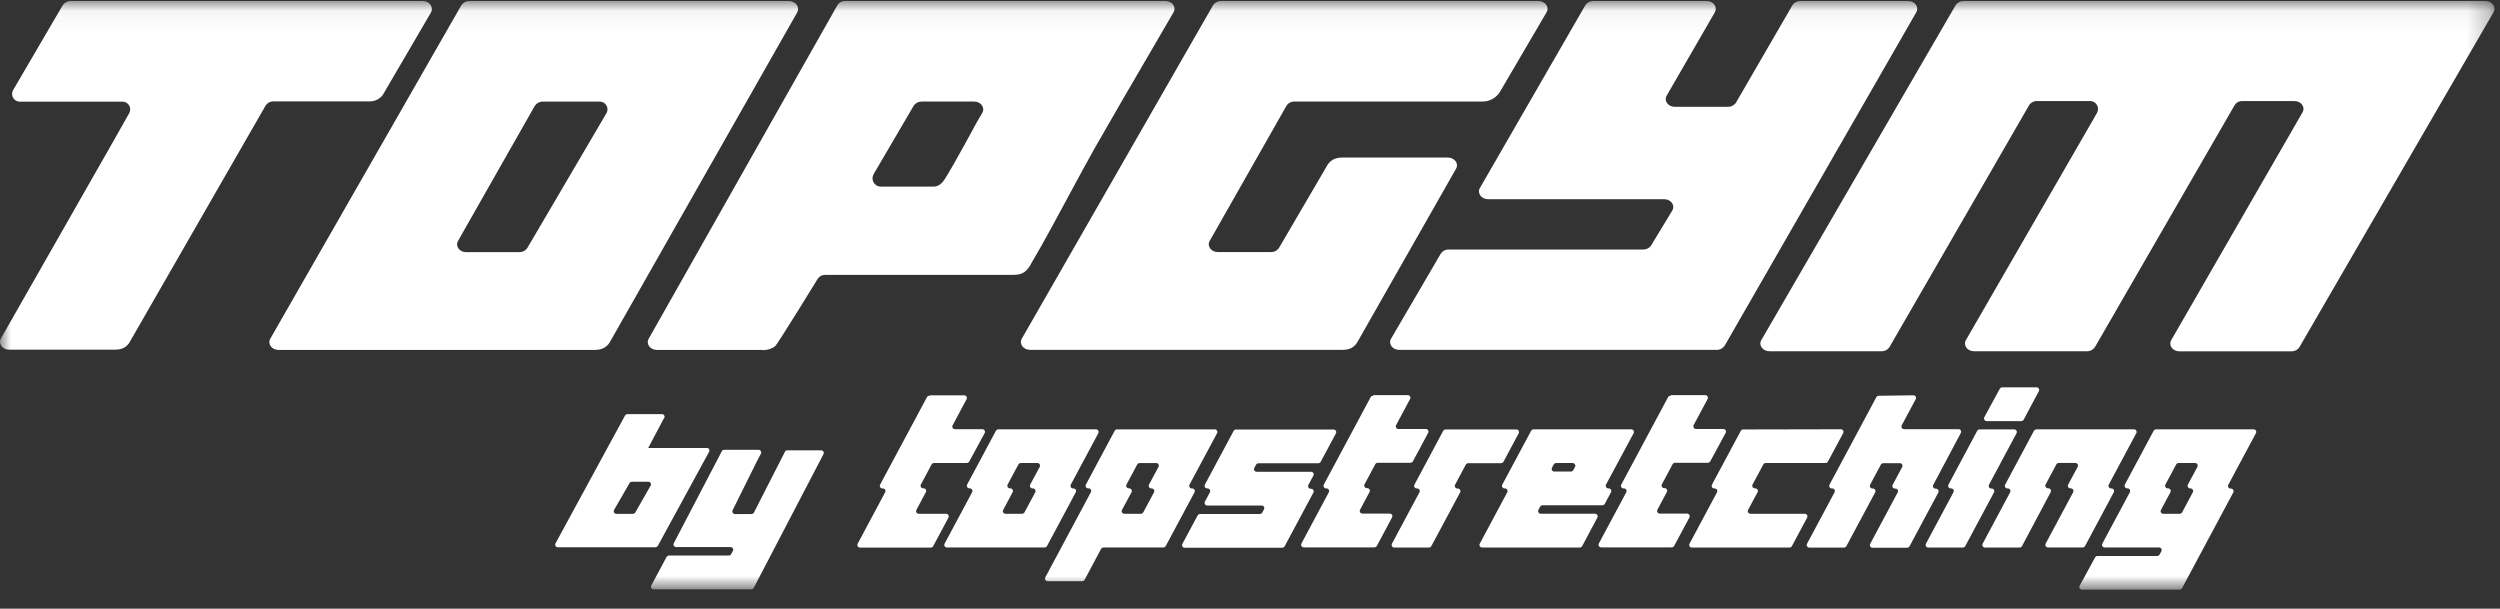
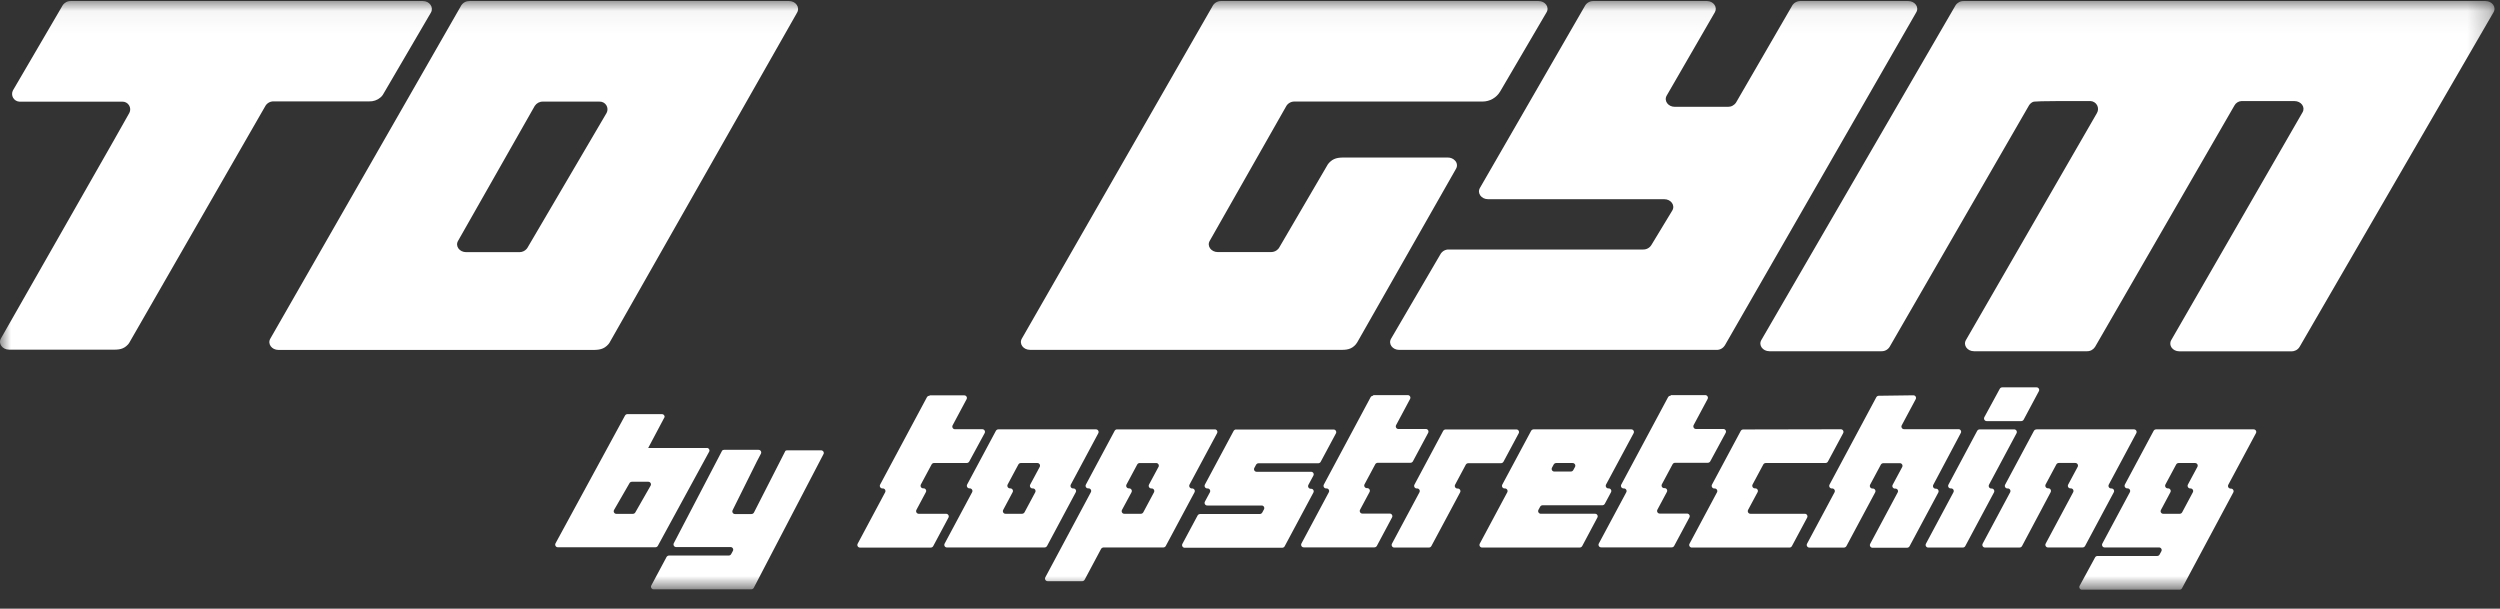
<svg xmlns="http://www.w3.org/2000/svg" width="115" height="28" viewBox="0 0 115 28" fill="none">
  <rect x="0" y="0" width="115" height="28" fill="#333333" stroke="none" />
  <mask id="mask0_1331_29079" style="mask-type:luminance" maskUnits="userSpaceOnUse" x="0" y="0" width="115" height="28">
    <path d="M114.75 0.047H0V27.111H114.75V0.047Z" fill="white" />
  </mask>
  <g mask="url(#mask0_1331_29079)">
-     <path d="M45.184 5.192L44.93 5.629C44.877 5.716 44.051 7.279 43.486 8.2C43.293 8.517 43.095 8.585 42.941 8.585H40.5C40.434 8.582 40.369 8.562 40.313 8.526C40.257 8.491 40.211 8.441 40.179 8.383C40.148 8.324 40.133 8.258 40.135 8.192C40.137 8.126 40.156 8.061 40.191 8.004L42.026 4.869C42.066 4.807 42.122 4.757 42.187 4.722C42.252 4.688 42.325 4.671 42.399 4.672H44.82C45.119 4.672 45.323 4.951 45.184 5.192ZM53.612 0.047H38.855C38.787 0.047 38.721 0.064 38.662 0.098C38.604 0.132 38.555 0.18 38.521 0.238L29.841 15.579C29.703 15.816 29.905 16.097 30.216 16.097H35.013C35.244 16.125 35.478 16.062 35.663 15.919C35.776 15.818 37.617 12.822 37.617 12.822C37.652 12.767 37.7 12.723 37.757 12.692C37.814 12.661 37.877 12.644 37.942 12.644H46.435C46.719 12.644 46.968 12.658 47.195 12.456C47.298 12.353 47.383 12.233 47.446 12.101L47.899 11.317C48.309 10.607 49.924 7.566 50.336 6.851C50.748 6.136 51.173 5.4 51.59 4.672L53.983 0.565C54.124 0.327 53.921 0.047 53.612 0.047Z" fill="white" />
-     <path d="M89.956 0.244C89.996 0.182 90.052 0.132 90.117 0.097C90.182 0.063 90.255 0.045 90.329 0.047H114.33C114.641 0.047 114.842 0.326 114.703 0.563L105.776 15.964C105.736 16.026 105.681 16.077 105.616 16.112C105.55 16.146 105.477 16.163 105.402 16.161H100.25C99.939 16.161 99.74 15.882 99.877 15.645L105.917 5.166C106.055 4.928 105.853 4.649 105.544 4.649H103.107C103.04 4.652 102.975 4.673 102.918 4.709C102.862 4.744 102.815 4.794 102.784 4.853L96.371 15.96C96.33 16.022 96.275 16.073 96.21 16.108C96.145 16.142 96.072 16.159 95.998 16.157H90.807C90.496 16.157 90.295 15.879 90.434 15.641L96.459 5.201C96.491 5.147 96.509 5.085 96.51 5.022C96.511 4.959 96.497 4.897 96.467 4.841C96.437 4.785 96.394 4.738 96.34 4.705C96.287 4.671 96.226 4.651 96.163 4.648H93.709C93.636 4.645 93.563 4.662 93.497 4.697C93.432 4.731 93.376 4.782 93.336 4.845L86.92 15.959C86.88 16.021 86.825 16.072 86.76 16.107C86.694 16.142 86.621 16.159 86.547 16.157H81.395C81.084 16.157 80.882 15.879 81.022 15.641L89.956 0.244Z" fill="white" />
+     <path d="M89.956 0.244C89.996 0.182 90.052 0.132 90.117 0.097C90.182 0.063 90.255 0.045 90.329 0.047H114.33C114.641 0.047 114.842 0.326 114.703 0.563L105.776 15.964C105.736 16.026 105.681 16.077 105.616 16.112C105.55 16.146 105.477 16.163 105.402 16.161H100.25C99.939 16.161 99.74 15.882 99.877 15.645L105.917 5.166C106.055 4.928 105.853 4.649 105.544 4.649H103.107C103.04 4.652 102.975 4.673 102.918 4.709C102.862 4.744 102.815 4.794 102.784 4.853L96.371 15.96C96.33 16.022 96.275 16.073 96.21 16.108C96.145 16.142 96.072 16.159 95.998 16.157H90.807C90.496 16.157 90.295 15.879 90.434 15.641L96.459 5.201C96.491 5.147 96.509 5.085 96.51 5.022C96.511 4.959 96.497 4.897 96.467 4.841C96.437 4.785 96.394 4.738 96.34 4.705C96.287 4.671 96.226 4.651 96.163 4.648C93.636 4.645 93.563 4.662 93.497 4.697C93.432 4.731 93.376 4.782 93.336 4.845L86.92 15.959C86.88 16.021 86.825 16.072 86.76 16.107C86.694 16.142 86.621 16.159 86.547 16.157H81.395C81.084 16.157 80.882 15.879 81.022 15.641L89.956 0.244Z" fill="white" />
    <path d="M66.107 7.566L66.102 7.581L66.109 7.566H66.107Z" fill="white" />
    <path d="M27.905 5.192L24.26 11.402C24.248 11.42 24.235 11.437 24.221 11.454C24.179 11.501 24.128 11.538 24.07 11.563C24.012 11.588 23.95 11.6 23.887 11.599H21.443C21.134 11.599 20.931 11.319 21.07 11.081L24.599 4.871C24.64 4.809 24.695 4.759 24.76 4.724C24.826 4.69 24.899 4.672 24.973 4.674H27.577C27.639 4.672 27.701 4.686 27.756 4.715C27.811 4.744 27.857 4.786 27.89 4.839C27.924 4.891 27.942 4.952 27.945 5.014C27.948 5.076 27.934 5.137 27.905 5.192ZM36.294 0.047H34.367H21.596C21.521 0.046 21.448 0.063 21.383 0.097C21.317 0.132 21.262 0.182 21.221 0.244L12.434 15.579C12.297 15.816 12.498 16.097 12.809 16.097H27.149C27.435 16.097 27.691 16.111 27.913 15.909C27.957 15.87 27.996 15.826 28.03 15.777L36.667 0.579C36.806 0.331 36.603 0.047 36.294 0.047Z" fill="white" />
    <path d="M79.335 15.896C79.295 15.959 79.24 16.01 79.174 16.045C79.109 16.08 79.036 16.097 78.962 16.095H64.363C64.054 16.095 63.849 15.817 63.991 15.577L66.272 11.674C66.313 11.611 66.369 11.56 66.435 11.525C66.501 11.491 66.575 11.474 66.649 11.477H75.586C75.66 11.478 75.734 11.461 75.799 11.426C75.864 11.391 75.919 11.34 75.959 11.278L76.927 9.681C77.066 9.443 76.865 9.163 76.554 9.163H68.45C68.139 9.163 67.939 8.883 68.077 8.645L72.923 0.244C72.964 0.182 73.02 0.131 73.085 0.097C73.151 0.062 73.224 0.045 73.298 0.047H78.532C78.825 0.059 79.011 0.327 78.887 0.558L76.668 4.397C76.53 4.635 76.732 4.914 77.041 4.914H79.486C79.56 4.915 79.633 4.898 79.698 4.863C79.763 4.828 79.819 4.777 79.859 4.715L82.461 0.224C82.5 0.171 82.552 0.126 82.611 0.096C82.67 0.065 82.736 0.048 82.802 0.047H87.776C88.085 0.047 88.288 0.326 88.149 0.565L79.338 15.896H79.335Z" fill="white" />
    <path d="M19.822 0.579L17.613 4.358C17.582 4.407 17.543 4.45 17.498 4.486C17.355 4.608 17.171 4.671 16.983 4.664H12.588C12.514 4.662 12.441 4.679 12.376 4.713C12.31 4.748 12.255 4.799 12.215 4.861L5.94 15.778C5.909 15.826 5.87 15.87 5.825 15.907C5.603 16.108 5.351 16.084 5.066 16.084H0.419C0.108 16.084 -0.094 15.804 0.044 15.566L5.207 6.509L5.951 5.192C5.979 5.137 5.993 5.076 5.99 5.015C5.987 4.953 5.968 4.893 5.935 4.841C5.902 4.789 5.856 4.746 5.802 4.717C5.747 4.688 5.686 4.674 5.624 4.676H0.888C0.83 4.672 0.773 4.654 0.723 4.623C0.674 4.592 0.632 4.549 0.603 4.499C0.574 4.448 0.558 4.391 0.556 4.332C0.554 4.274 0.567 4.216 0.593 4.163L2.883 0.244C2.923 0.182 2.979 0.132 3.044 0.097C3.109 0.063 3.182 0.045 3.256 0.047H19.449C19.758 0.047 19.96 0.333 19.822 0.579Z" fill="white" />
    <path d="M58.835 11.402C58.826 11.418 58.816 11.433 58.805 11.447L58.835 11.402Z" fill="white" />
    <path d="M71.142 0.565L69.01 4.204C68.927 4.346 68.809 4.464 68.666 4.546C68.523 4.628 68.361 4.671 68.197 4.671H59.549C59.475 4.669 59.402 4.686 59.337 4.721C59.271 4.755 59.216 4.806 59.176 4.868L55.648 11.078C55.507 11.315 55.712 11.596 56.021 11.596H58.464C58.529 11.597 58.593 11.584 58.653 11.557C58.712 11.531 58.764 11.491 58.806 11.441C58.818 11.428 58.828 11.414 58.837 11.399C58.837 11.399 61.009 7.676 61.08 7.561C61.113 7.514 61.152 7.471 61.196 7.433C61.418 7.231 61.67 7.247 61.954 7.247H66.601C66.662 7.246 66.723 7.257 66.779 7.281C66.836 7.304 66.886 7.339 66.928 7.384C66.978 7.433 67.009 7.497 67.018 7.566C67.027 7.635 67.012 7.705 66.976 7.765L62.432 15.749C62.395 15.812 62.348 15.868 62.294 15.916C62.071 16.116 61.819 16.093 61.535 16.093H47.38C47.069 16.093 46.867 15.813 47.005 15.575L55.799 0.244C55.839 0.182 55.895 0.132 55.961 0.097C56.026 0.063 56.1 0.045 56.174 0.047H70.771C71.08 0.047 71.282 0.327 71.142 0.565Z" fill="white" />
    <path d="M42.754 18.205C42.731 18.205 42.708 18.211 42.688 18.222C42.667 18.234 42.65 18.251 42.639 18.271L40.486 22.291C40.475 22.311 40.471 22.332 40.471 22.354C40.472 22.375 40.479 22.396 40.491 22.414C40.503 22.433 40.519 22.447 40.539 22.457C40.558 22.466 40.58 22.471 40.601 22.469C40.623 22.467 40.644 22.471 40.664 22.481C40.683 22.491 40.7 22.505 40.712 22.523C40.723 22.542 40.73 22.563 40.731 22.584C40.732 22.606 40.727 22.627 40.717 22.646L39.452 25.012C39.442 25.03 39.437 25.052 39.438 25.073C39.438 25.095 39.445 25.116 39.457 25.134C39.469 25.152 39.485 25.167 39.505 25.177C39.524 25.186 39.546 25.191 39.567 25.189H42.813C42.836 25.189 42.859 25.183 42.879 25.171C42.898 25.16 42.915 25.143 42.927 25.123L43.628 23.812C43.639 23.793 43.644 23.771 43.643 23.75C43.642 23.728 43.635 23.707 43.623 23.689C43.611 23.671 43.595 23.656 43.575 23.647C43.556 23.637 43.534 23.633 43.513 23.635H42.269C42.248 23.636 42.227 23.631 42.208 23.621C42.188 23.612 42.172 23.597 42.16 23.579C42.149 23.561 42.142 23.54 42.141 23.519C42.14 23.498 42.144 23.476 42.154 23.457L42.589 22.641C42.6 22.622 42.605 22.601 42.605 22.579C42.604 22.557 42.598 22.536 42.586 22.518C42.574 22.5 42.558 22.485 42.538 22.475C42.519 22.466 42.497 22.462 42.475 22.464C42.454 22.465 42.432 22.461 42.413 22.451C42.393 22.442 42.377 22.427 42.365 22.409C42.353 22.391 42.346 22.37 42.346 22.348C42.345 22.327 42.35 22.305 42.36 22.286L42.854 21.364C42.866 21.343 42.883 21.327 42.903 21.315C42.923 21.304 42.946 21.298 42.969 21.298H44.469C44.492 21.298 44.515 21.292 44.535 21.28C44.555 21.269 44.572 21.252 44.584 21.232L45.295 19.921C45.305 19.902 45.31 19.881 45.309 19.859C45.308 19.837 45.301 19.816 45.289 19.798C45.278 19.78 45.261 19.765 45.242 19.756C45.222 19.746 45.201 19.742 45.179 19.744H43.936C43.914 19.745 43.892 19.741 43.873 19.732C43.853 19.722 43.837 19.707 43.825 19.689C43.813 19.671 43.807 19.65 43.806 19.628C43.805 19.607 43.81 19.585 43.82 19.566L44.463 18.363C44.473 18.344 44.478 18.323 44.478 18.301C44.477 18.279 44.47 18.259 44.458 18.24C44.446 18.222 44.43 18.208 44.41 18.198C44.391 18.189 44.369 18.184 44.348 18.186H42.772L42.754 18.205Z" fill="white" />
    <path d="M47.827 21.477L47.39 22.291C47.38 22.31 47.375 22.331 47.376 22.353C47.376 22.375 47.383 22.396 47.395 22.414C47.407 22.432 47.423 22.447 47.443 22.456C47.462 22.466 47.484 22.47 47.505 22.468C47.527 22.467 47.548 22.471 47.568 22.48C47.587 22.49 47.604 22.505 47.616 22.523C47.627 22.541 47.634 22.562 47.635 22.584C47.636 22.605 47.631 22.627 47.621 22.646L47.127 23.568C47.115 23.588 47.098 23.604 47.078 23.616C47.057 23.627 47.035 23.634 47.011 23.634H46.262C46.24 23.636 46.218 23.631 46.199 23.622C46.18 23.612 46.163 23.598 46.151 23.579C46.14 23.561 46.133 23.54 46.132 23.519C46.131 23.497 46.136 23.476 46.146 23.457L46.581 22.642C46.592 22.623 46.597 22.602 46.596 22.58C46.595 22.558 46.588 22.538 46.576 22.519C46.565 22.501 46.548 22.487 46.529 22.477C46.509 22.467 46.488 22.463 46.466 22.465C46.444 22.466 46.423 22.462 46.404 22.452C46.385 22.442 46.369 22.427 46.357 22.409C46.346 22.391 46.339 22.37 46.338 22.349C46.337 22.328 46.342 22.306 46.352 22.287L46.846 21.365C46.858 21.345 46.874 21.328 46.894 21.316C46.914 21.305 46.937 21.299 46.96 21.299H47.711C47.733 21.297 47.755 21.302 47.774 21.311C47.793 21.321 47.81 21.335 47.822 21.354C47.834 21.372 47.84 21.393 47.841 21.414C47.842 21.436 47.837 21.457 47.827 21.477ZM50.522 19.928C50.532 19.909 50.537 19.887 50.536 19.866C50.535 19.845 50.529 19.824 50.517 19.806C50.505 19.788 50.489 19.773 50.47 19.763C50.451 19.753 50.429 19.749 50.408 19.75H45.926C45.903 19.75 45.88 19.756 45.86 19.768C45.84 19.779 45.824 19.796 45.812 19.816L44.489 22.287C44.479 22.306 44.474 22.328 44.475 22.349C44.475 22.371 44.482 22.392 44.494 22.41C44.506 22.428 44.522 22.443 44.542 22.453C44.561 22.462 44.583 22.466 44.604 22.465C44.626 22.463 44.647 22.468 44.666 22.478C44.685 22.488 44.702 22.502 44.713 22.52C44.725 22.538 44.731 22.559 44.732 22.581C44.733 22.602 44.728 22.623 44.718 22.642L43.453 25.006C43.442 25.024 43.437 25.046 43.438 25.067C43.438 25.089 43.444 25.11 43.456 25.129C43.468 25.147 43.484 25.162 43.504 25.171C43.523 25.181 43.545 25.185 43.567 25.183H48.049C48.072 25.183 48.095 25.177 48.114 25.165C48.134 25.154 48.151 25.137 48.163 25.117L49.484 22.646C49.495 22.627 49.501 22.605 49.5 22.584C49.499 22.562 49.493 22.541 49.481 22.523C49.469 22.504 49.453 22.49 49.433 22.48C49.414 22.471 49.392 22.466 49.37 22.468C49.349 22.47 49.328 22.465 49.309 22.456C49.289 22.446 49.273 22.431 49.261 22.413C49.25 22.395 49.243 22.374 49.243 22.353C49.242 22.331 49.247 22.31 49.257 22.291L50.522 19.928Z" fill="white" />
    <path d="M53.291 21.477L52.854 22.291C52.844 22.31 52.839 22.332 52.84 22.353C52.841 22.375 52.848 22.395 52.859 22.413C52.871 22.431 52.887 22.446 52.906 22.456C52.925 22.466 52.947 22.47 52.968 22.469C52.99 22.467 53.011 22.471 53.031 22.481C53.05 22.491 53.067 22.505 53.078 22.523C53.09 22.541 53.097 22.562 53.098 22.584C53.099 22.606 53.094 22.627 53.084 22.646L52.59 23.569C52.578 23.589 52.561 23.606 52.541 23.617C52.52 23.629 52.498 23.635 52.474 23.634H51.725C51.703 23.636 51.682 23.631 51.663 23.622C51.644 23.612 51.627 23.597 51.616 23.579C51.604 23.561 51.598 23.54 51.597 23.519C51.596 23.497 51.601 23.476 51.611 23.457L52.05 22.643C52.06 22.624 52.065 22.602 52.064 22.581C52.063 22.559 52.056 22.538 52.045 22.52C52.033 22.502 52.016 22.487 51.997 22.477C51.977 22.468 51.956 22.464 51.934 22.465C51.913 22.467 51.891 22.463 51.872 22.453C51.852 22.443 51.836 22.429 51.824 22.411C51.812 22.393 51.805 22.372 51.804 22.35C51.804 22.328 51.809 22.307 51.819 22.288L52.313 21.365C52.324 21.345 52.341 21.328 52.361 21.317C52.382 21.305 52.405 21.299 52.428 21.3H53.178C53.199 21.299 53.221 21.303 53.24 21.313C53.259 21.323 53.275 21.337 53.287 21.355C53.298 21.373 53.305 21.394 53.306 21.415C53.307 21.437 53.303 21.458 53.293 21.477H53.291ZM55.985 19.928C55.995 19.909 56.001 19.887 56 19.866C56 19.844 55.993 19.823 55.981 19.804C55.969 19.786 55.952 19.771 55.933 19.762C55.913 19.752 55.891 19.748 55.869 19.751H51.387C51.364 19.75 51.342 19.756 51.322 19.768C51.302 19.779 51.286 19.796 51.275 19.816L49.952 22.288C49.941 22.307 49.936 22.328 49.936 22.35C49.937 22.372 49.943 22.393 49.955 22.411C49.967 22.429 49.983 22.444 50.002 22.453C50.022 22.463 50.044 22.467 50.065 22.465C50.087 22.463 50.109 22.467 50.128 22.477C50.148 22.487 50.164 22.501 50.176 22.52C50.188 22.538 50.194 22.559 50.195 22.581C50.195 22.602 50.19 22.624 50.179 22.643L48.085 26.557C48.074 26.576 48.069 26.597 48.07 26.619C48.071 26.64 48.078 26.661 48.09 26.68C48.102 26.698 48.118 26.712 48.138 26.722C48.157 26.732 48.179 26.736 48.2 26.734H49.778C49.801 26.734 49.824 26.729 49.844 26.717C49.865 26.705 49.882 26.689 49.893 26.668L50.65 25.249C50.662 25.229 50.679 25.213 50.699 25.202C50.719 25.19 50.742 25.184 50.765 25.183H53.51C53.533 25.183 53.556 25.177 53.576 25.166C53.596 25.154 53.612 25.138 53.624 25.118L54.947 22.646C54.957 22.627 54.962 22.606 54.962 22.584C54.961 22.562 54.954 22.541 54.942 22.523C54.93 22.505 54.914 22.491 54.894 22.481C54.875 22.471 54.853 22.467 54.832 22.469C54.81 22.47 54.789 22.466 54.77 22.456C54.751 22.446 54.734 22.431 54.723 22.413C54.711 22.395 54.705 22.375 54.704 22.353C54.703 22.332 54.708 22.31 54.718 22.291L55.985 19.928Z" fill="white" />
    <path d="M56.864 19.754C56.841 19.754 56.818 19.76 56.798 19.772C56.777 19.783 56.76 19.8 56.748 19.82L55.425 22.291C55.415 22.31 55.41 22.332 55.411 22.353C55.412 22.375 55.418 22.396 55.43 22.414C55.442 22.432 55.458 22.447 55.478 22.456C55.497 22.466 55.519 22.47 55.541 22.469C55.562 22.467 55.584 22.471 55.603 22.481C55.623 22.49 55.639 22.505 55.651 22.523C55.663 22.541 55.669 22.562 55.67 22.584C55.671 22.605 55.666 22.627 55.656 22.646L55.425 23.075C55.415 23.094 55.41 23.116 55.411 23.137C55.412 23.159 55.418 23.18 55.43 23.198C55.442 23.216 55.458 23.231 55.478 23.241C55.497 23.25 55.519 23.254 55.541 23.253H58.028C58.049 23.251 58.071 23.255 58.09 23.265C58.11 23.275 58.126 23.289 58.138 23.307C58.15 23.326 58.156 23.346 58.157 23.368C58.158 23.39 58.153 23.411 58.143 23.43L58.063 23.579C58.051 23.599 58.034 23.616 58.014 23.627C57.994 23.639 57.971 23.645 57.948 23.645H55.205C55.182 23.645 55.159 23.651 55.139 23.663C55.119 23.674 55.103 23.691 55.091 23.71L54.389 25.02C54.379 25.039 54.374 25.061 54.375 25.082C54.376 25.104 54.383 25.125 54.395 25.143C54.406 25.161 54.423 25.176 54.442 25.185C54.462 25.195 54.483 25.199 54.505 25.197H58.978C59.001 25.197 59.024 25.191 59.044 25.18C59.065 25.168 59.081 25.152 59.093 25.132L60.415 22.66C60.426 22.641 60.431 22.62 60.431 22.598C60.43 22.576 60.424 22.555 60.412 22.537C60.4 22.519 60.384 22.504 60.364 22.494C60.345 22.485 60.323 22.481 60.301 22.483C60.28 22.484 60.258 22.48 60.239 22.471C60.219 22.461 60.203 22.446 60.191 22.428C60.179 22.41 60.172 22.389 60.172 22.367C60.171 22.346 60.176 22.324 60.186 22.305L60.415 21.88C60.426 21.861 60.431 21.839 60.431 21.817C60.43 21.796 60.424 21.775 60.412 21.756C60.4 21.738 60.384 21.723 60.364 21.714C60.345 21.704 60.323 21.7 60.301 21.702H57.814C57.793 21.704 57.771 21.699 57.752 21.69C57.732 21.68 57.716 21.666 57.704 21.648C57.692 21.629 57.685 21.608 57.685 21.587C57.684 21.565 57.689 21.544 57.699 21.525L57.779 21.377C57.79 21.357 57.807 21.34 57.827 21.328C57.848 21.316 57.871 21.31 57.894 21.31H60.637C60.66 21.31 60.683 21.304 60.703 21.293C60.723 21.281 60.74 21.265 60.751 21.244L61.453 19.935C61.463 19.916 61.468 19.894 61.467 19.873C61.466 19.851 61.459 19.83 61.447 19.812C61.436 19.794 61.419 19.779 61.4 19.77C61.38 19.76 61.359 19.756 61.337 19.758H56.864V19.754Z" fill="white" />
    <path d="M63.163 18.205C63.14 18.204 63.117 18.21 63.097 18.222C63.077 18.233 63.061 18.25 63.049 18.27L60.896 22.291C60.886 22.31 60.881 22.331 60.882 22.353C60.883 22.375 60.89 22.395 60.901 22.414C60.913 22.432 60.93 22.446 60.949 22.456C60.968 22.466 60.99 22.47 61.012 22.468C61.033 22.466 61.055 22.47 61.075 22.48C61.094 22.489 61.111 22.504 61.122 22.523C61.134 22.541 61.141 22.562 61.141 22.584C61.142 22.605 61.136 22.627 61.125 22.646L59.866 25.002C59.856 25.021 59.851 25.042 59.852 25.064C59.853 25.085 59.859 25.107 59.871 25.125C59.883 25.143 59.899 25.157 59.919 25.167C59.938 25.177 59.96 25.181 59.981 25.179H63.218C63.241 25.179 63.264 25.173 63.285 25.162C63.305 25.15 63.322 25.134 63.334 25.114L64.034 23.802C64.044 23.784 64.05 23.762 64.049 23.74C64.049 23.719 64.042 23.698 64.03 23.679C64.019 23.661 64.002 23.646 63.983 23.637C63.963 23.627 63.941 23.623 63.92 23.625H62.676C62.655 23.626 62.633 23.622 62.614 23.612C62.595 23.602 62.579 23.588 62.567 23.57C62.556 23.552 62.549 23.531 62.548 23.509C62.547 23.488 62.553 23.466 62.563 23.448L63 22.631C63.01 22.612 63.015 22.591 63.014 22.569C63.013 22.548 63.006 22.527 62.995 22.509C62.983 22.49 62.966 22.476 62.947 22.466C62.927 22.457 62.906 22.452 62.884 22.454C62.862 22.456 62.841 22.451 62.822 22.442C62.802 22.432 62.786 22.418 62.774 22.399C62.762 22.381 62.755 22.36 62.754 22.339C62.754 22.317 62.758 22.296 62.769 22.277L63.263 21.354C63.274 21.334 63.291 21.317 63.312 21.306C63.332 21.294 63.355 21.288 63.378 21.288H64.879C64.902 21.288 64.925 21.282 64.945 21.271C64.965 21.259 64.981 21.242 64.993 21.223L65.695 19.912C65.705 19.892 65.711 19.871 65.71 19.849C65.71 19.827 65.703 19.806 65.691 19.788C65.679 19.769 65.662 19.755 65.643 19.745C65.623 19.736 65.601 19.732 65.579 19.734H64.335C64.314 19.736 64.292 19.732 64.273 19.722C64.253 19.712 64.237 19.698 64.225 19.68C64.213 19.661 64.207 19.64 64.206 19.619C64.205 19.597 64.21 19.576 64.22 19.557L64.863 18.354C64.874 18.335 64.879 18.313 64.879 18.292C64.878 18.27 64.872 18.249 64.86 18.231C64.848 18.212 64.832 18.198 64.812 18.188C64.793 18.178 64.771 18.174 64.749 18.176H63.17L63.163 18.205Z" fill="white" />
    <path d="M66.503 19.754C66.48 19.754 66.457 19.76 66.436 19.772C66.416 19.783 66.399 19.8 66.387 19.82L65.066 22.291C65.055 22.31 65.05 22.332 65.05 22.354C65.051 22.375 65.057 22.396 65.069 22.415C65.081 22.433 65.097 22.448 65.117 22.457C65.136 22.467 65.158 22.471 65.179 22.469C65.201 22.467 65.223 22.471 65.242 22.481C65.261 22.491 65.278 22.505 65.29 22.523C65.302 22.541 65.308 22.563 65.309 22.584C65.31 22.606 65.305 22.627 65.295 22.646L64.03 25.01C64.02 25.029 64.015 25.05 64.016 25.072C64.017 25.093 64.023 25.114 64.035 25.133C64.047 25.151 64.063 25.165 64.083 25.175C64.102 25.184 64.124 25.189 64.145 25.187H65.727C65.75 25.187 65.773 25.181 65.793 25.17C65.813 25.158 65.83 25.142 65.842 25.121L67.165 22.65C67.176 22.631 67.181 22.609 67.18 22.588C67.179 22.566 67.172 22.545 67.16 22.527C67.148 22.509 67.132 22.494 67.113 22.485C67.093 22.475 67.072 22.471 67.05 22.472C67.028 22.474 67.007 22.47 66.987 22.46C66.968 22.451 66.951 22.436 66.94 22.418C66.928 22.4 66.921 22.379 66.92 22.357C66.919 22.335 66.924 22.314 66.935 22.295L67.428 21.372C67.44 21.352 67.457 21.336 67.477 21.324C67.498 21.313 67.521 21.307 67.544 21.307H69.043C69.067 21.307 69.089 21.301 69.11 21.289C69.13 21.278 69.147 21.261 69.159 21.241L69.86 19.932C69.871 19.913 69.876 19.891 69.875 19.87C69.874 19.848 69.867 19.827 69.855 19.809C69.844 19.791 69.827 19.776 69.808 19.766C69.788 19.757 69.766 19.753 69.745 19.754H66.503Z" fill="white" />
    <path d="M72.452 21.477L72.37 21.626C72.359 21.645 72.342 21.662 72.323 21.674C72.303 21.685 72.281 21.691 72.258 21.691H71.506C71.485 21.693 71.463 21.689 71.444 21.679C71.424 21.67 71.408 21.655 71.396 21.637C71.384 21.619 71.378 21.598 71.377 21.576C71.376 21.555 71.381 21.533 71.391 21.514L71.471 21.365C71.483 21.345 71.5 21.328 71.52 21.317C71.54 21.305 71.563 21.299 71.586 21.299H72.336C72.358 21.298 72.379 21.303 72.398 21.313C72.417 21.322 72.433 21.337 72.445 21.355C72.457 21.373 72.463 21.393 72.465 21.415C72.466 21.436 72.461 21.458 72.452 21.477ZM75.146 19.928C75.157 19.909 75.162 19.887 75.161 19.866C75.16 19.844 75.153 19.823 75.141 19.805C75.129 19.787 75.113 19.772 75.094 19.762C75.074 19.753 75.052 19.749 75.031 19.75H70.549C70.526 19.75 70.503 19.756 70.483 19.768C70.462 19.779 70.445 19.796 70.433 19.816L69.106 22.291C69.096 22.31 69.091 22.331 69.091 22.353C69.091 22.374 69.098 22.395 69.109 22.413C69.121 22.432 69.137 22.446 69.156 22.456C69.175 22.466 69.197 22.47 69.218 22.468C69.24 22.467 69.262 22.471 69.281 22.481C69.3 22.49 69.317 22.505 69.329 22.523C69.341 22.541 69.347 22.562 69.348 22.584C69.349 22.605 69.344 22.627 69.334 22.646L68.069 25.009C68.059 25.028 68.054 25.05 68.055 25.071C68.056 25.093 68.062 25.114 68.074 25.132C68.086 25.15 68.102 25.165 68.122 25.174C68.141 25.184 68.163 25.188 68.184 25.187H72.665C72.688 25.187 72.711 25.18 72.731 25.169C72.751 25.157 72.768 25.141 72.78 25.121L73.478 23.81C73.489 23.791 73.495 23.77 73.494 23.748C73.493 23.726 73.487 23.705 73.475 23.687C73.464 23.669 73.447 23.654 73.428 23.644C73.408 23.635 73.386 23.631 73.365 23.633H70.883C70.862 23.634 70.84 23.629 70.821 23.619C70.802 23.609 70.786 23.595 70.774 23.577C70.762 23.559 70.756 23.538 70.754 23.517C70.753 23.495 70.758 23.474 70.767 23.455L70.847 23.308C70.859 23.287 70.876 23.271 70.896 23.259C70.916 23.247 70.939 23.242 70.963 23.242H73.704C73.727 23.243 73.75 23.237 73.771 23.225C73.791 23.214 73.808 23.197 73.82 23.177L74.106 22.644C74.116 22.625 74.121 22.604 74.121 22.583C74.121 22.561 74.114 22.54 74.103 22.522C74.091 22.504 74.075 22.489 74.056 22.479C74.037 22.47 74.015 22.465 73.993 22.467C73.972 22.468 73.95 22.464 73.931 22.454C73.911 22.445 73.895 22.43 73.883 22.412C73.871 22.394 73.865 22.373 73.864 22.352C73.863 22.33 73.868 22.308 73.878 22.289L75.146 19.928Z" fill="white" />
    <path d="M76.846 18.205C76.823 18.204 76.8 18.21 76.779 18.221C76.759 18.233 76.742 18.25 76.731 18.27L74.578 22.291C74.567 22.31 74.562 22.331 74.564 22.353C74.564 22.374 74.571 22.395 74.583 22.414C74.595 22.432 74.611 22.446 74.631 22.456C74.65 22.465 74.672 22.47 74.693 22.468C74.715 22.466 74.737 22.471 74.756 22.48C74.775 22.49 74.792 22.505 74.804 22.523C74.815 22.541 74.822 22.562 74.823 22.583C74.824 22.605 74.819 22.626 74.809 22.645L73.546 25.002C73.535 25.021 73.53 25.042 73.531 25.064C73.532 25.085 73.539 25.107 73.551 25.125C73.562 25.143 73.579 25.157 73.598 25.167C73.618 25.177 73.639 25.181 73.661 25.179H76.898C76.921 25.179 76.943 25.173 76.963 25.162C76.983 25.15 77 25.134 77.011 25.113L77.713 23.802C77.723 23.783 77.728 23.762 77.728 23.74C77.727 23.719 77.72 23.698 77.708 23.68C77.696 23.661 77.68 23.647 77.66 23.637C77.641 23.627 77.619 23.623 77.598 23.625H76.354C76.333 23.626 76.311 23.621 76.292 23.612C76.273 23.602 76.257 23.587 76.245 23.569C76.234 23.551 76.227 23.531 76.226 23.509C76.225 23.488 76.229 23.467 76.239 23.448L76.676 22.631C76.686 22.612 76.692 22.591 76.691 22.569C76.691 22.548 76.684 22.526 76.673 22.508C76.661 22.49 76.644 22.475 76.625 22.466C76.605 22.456 76.584 22.452 76.562 22.454C76.54 22.456 76.519 22.451 76.499 22.442C76.48 22.432 76.463 22.418 76.452 22.399C76.44 22.381 76.433 22.36 76.432 22.339C76.431 22.317 76.436 22.296 76.447 22.276L76.94 21.354C76.952 21.334 76.969 21.317 76.989 21.305C77.01 21.294 77.033 21.288 77.056 21.288H78.555C78.579 21.288 78.602 21.282 78.622 21.271C78.642 21.259 78.659 21.243 78.671 21.223L79.381 19.911C79.391 19.892 79.396 19.871 79.396 19.849C79.395 19.828 79.388 19.807 79.376 19.788C79.364 19.77 79.348 19.756 79.329 19.746C79.309 19.736 79.287 19.732 79.266 19.734H78.022C78.001 19.735 77.98 19.73 77.96 19.721C77.941 19.711 77.925 19.696 77.913 19.678C77.902 19.66 77.895 19.64 77.894 19.618C77.893 19.597 77.897 19.576 77.907 19.556L78.55 18.354C78.56 18.334 78.565 18.313 78.564 18.291C78.563 18.27 78.557 18.249 78.545 18.231C78.533 18.212 78.516 18.198 78.497 18.188C78.478 18.179 78.456 18.174 78.434 18.176H76.857L76.846 18.205Z" fill="white" />
    <path d="M80.19 19.755C80.167 19.755 80.144 19.761 80.124 19.773C80.103 19.784 80.087 19.801 80.075 19.821L78.751 22.293C78.741 22.312 78.736 22.333 78.737 22.355C78.738 22.376 78.745 22.397 78.757 22.415C78.768 22.433 78.785 22.448 78.804 22.458C78.824 22.467 78.845 22.472 78.867 22.47C78.888 22.468 78.91 22.473 78.93 22.482C78.949 22.492 78.965 22.506 78.977 22.524C78.989 22.543 78.996 22.564 78.997 22.585C78.998 22.607 78.993 22.628 78.982 22.647L77.718 25.011C77.707 25.03 77.702 25.051 77.703 25.072C77.704 25.094 77.711 25.115 77.722 25.133C77.734 25.151 77.75 25.165 77.769 25.175C77.788 25.185 77.81 25.189 77.831 25.188H82.313C82.336 25.188 82.359 25.182 82.379 25.171C82.399 25.159 82.415 25.142 82.427 25.122L83.129 23.811C83.139 23.792 83.144 23.771 83.143 23.749C83.142 23.727 83.135 23.706 83.123 23.688C83.112 23.67 83.095 23.656 83.076 23.646C83.056 23.637 83.035 23.632 83.013 23.634H80.526C80.505 23.635 80.483 23.63 80.464 23.621C80.445 23.611 80.429 23.596 80.417 23.578C80.406 23.56 80.399 23.54 80.398 23.518C80.397 23.497 80.401 23.476 80.411 23.456L80.848 22.642C80.859 22.623 80.864 22.601 80.863 22.58C80.863 22.558 80.856 22.536 80.844 22.518C80.832 22.5 80.816 22.485 80.796 22.476C80.776 22.466 80.754 22.462 80.732 22.465C80.711 22.466 80.689 22.462 80.67 22.452C80.651 22.442 80.635 22.427 80.623 22.409C80.612 22.391 80.605 22.37 80.604 22.349C80.603 22.327 80.608 22.306 80.618 22.287L81.112 21.365C81.124 21.345 81.14 21.328 81.16 21.317C81.18 21.305 81.203 21.299 81.226 21.299H83.969C83.992 21.299 84.015 21.293 84.035 21.282C84.056 21.27 84.073 21.253 84.084 21.233L84.786 19.924C84.796 19.905 84.801 19.883 84.8 19.862C84.799 19.84 84.793 19.819 84.781 19.801C84.769 19.783 84.753 19.768 84.733 19.759C84.714 19.749 84.692 19.745 84.671 19.746L80.19 19.755Z" fill="white" />
    <path d="M86.426 18.205C86.403 18.205 86.38 18.211 86.359 18.222C86.339 18.234 86.322 18.251 86.311 18.271L84.159 22.291C84.149 22.31 84.143 22.332 84.144 22.353C84.144 22.375 84.151 22.396 84.162 22.414C84.174 22.433 84.191 22.447 84.21 22.457C84.23 22.467 84.251 22.471 84.273 22.469C84.295 22.467 84.316 22.471 84.336 22.481C84.355 22.491 84.372 22.505 84.383 22.523C84.395 22.541 84.402 22.562 84.403 22.584C84.404 22.606 84.399 22.627 84.389 22.646L83.124 25.011C83.114 25.03 83.109 25.052 83.109 25.073C83.11 25.095 83.117 25.116 83.129 25.134C83.141 25.152 83.157 25.167 83.177 25.177C83.196 25.186 83.218 25.19 83.239 25.189H84.819C84.842 25.189 84.865 25.183 84.885 25.171C84.905 25.16 84.922 25.143 84.934 25.123L86.257 22.65C86.268 22.631 86.273 22.609 86.272 22.588C86.271 22.566 86.264 22.545 86.252 22.527C86.24 22.509 86.224 22.494 86.205 22.485C86.185 22.475 86.164 22.471 86.142 22.472C86.12 22.474 86.099 22.47 86.079 22.46C86.06 22.451 86.043 22.436 86.032 22.418C86.02 22.4 86.013 22.379 86.012 22.357C86.011 22.335 86.016 22.314 86.026 22.295L86.52 21.372C86.532 21.352 86.549 21.336 86.569 21.324C86.59 21.312 86.612 21.306 86.636 21.307H87.385C87.407 21.305 87.429 21.309 87.448 21.319C87.468 21.328 87.484 21.343 87.496 21.361C87.508 21.379 87.514 21.4 87.515 21.422C87.516 21.444 87.511 21.465 87.501 21.484L87.064 22.299C87.053 22.317 87.048 22.339 87.048 22.36C87.049 22.382 87.055 22.403 87.067 22.422C87.079 22.44 87.095 22.454 87.115 22.464C87.134 22.474 87.156 22.478 87.178 22.476C87.199 22.474 87.221 22.477 87.241 22.487C87.261 22.496 87.278 22.511 87.29 22.529C87.302 22.548 87.308 22.569 87.309 22.591C87.309 22.613 87.304 22.634 87.293 22.653L86.028 25.018C86.018 25.038 86.013 25.059 86.014 25.081C86.015 25.102 86.022 25.123 86.033 25.141C86.045 25.159 86.062 25.174 86.081 25.184C86.1 25.193 86.122 25.198 86.144 25.196H87.723C87.746 25.196 87.769 25.19 87.79 25.178C87.81 25.167 87.827 25.15 87.838 25.13L89.162 22.657C89.172 22.638 89.177 22.616 89.176 22.595C89.175 22.573 89.169 22.552 89.157 22.534C89.145 22.516 89.129 22.501 89.109 22.492C89.09 22.482 89.068 22.478 89.046 22.479C89.025 22.481 89.003 22.477 88.984 22.467C88.964 22.458 88.948 22.443 88.936 22.425C88.924 22.407 88.918 22.386 88.917 22.364C88.916 22.343 88.921 22.321 88.931 22.302L90.196 19.919C90.207 19.9 90.212 19.879 90.212 19.857C90.211 19.835 90.204 19.814 90.193 19.796C90.181 19.778 90.165 19.763 90.145 19.753C90.126 19.744 90.104 19.74 90.082 19.742H87.595C87.573 19.743 87.552 19.739 87.532 19.73C87.513 19.72 87.497 19.705 87.485 19.687C87.473 19.669 87.466 19.648 87.465 19.627C87.464 19.605 87.469 19.583 87.48 19.564L88.123 18.361C88.133 18.342 88.138 18.321 88.137 18.299C88.136 18.278 88.129 18.257 88.118 18.238C88.106 18.22 88.089 18.206 88.07 18.196C88.05 18.187 88.029 18.182 88.007 18.184L86.426 18.205Z" fill="white" />
    <path d="M93.683 17.818H92.104C92.08 17.818 92.057 17.824 92.037 17.836C92.016 17.848 92 17.865 91.989 17.886L91.278 19.193C91.268 19.213 91.264 19.234 91.265 19.255C91.266 19.277 91.273 19.297 91.285 19.315C91.296 19.333 91.313 19.348 91.332 19.358C91.351 19.367 91.372 19.372 91.394 19.371H92.973C92.996 19.371 93.019 19.365 93.039 19.354C93.06 19.342 93.077 19.325 93.088 19.305L93.788 17.994C93.798 17.976 93.803 17.956 93.803 17.935C93.802 17.914 93.796 17.894 93.785 17.876C93.775 17.859 93.76 17.844 93.743 17.834C93.724 17.824 93.704 17.818 93.683 17.818ZM92.761 19.928C92.772 19.909 92.775 19.888 92.774 19.866C92.773 19.845 92.766 19.824 92.755 19.806C92.743 19.788 92.727 19.773 92.707 19.764C92.688 19.754 92.667 19.75 92.646 19.751H91.067C91.043 19.751 91.02 19.757 91 19.769C90.98 19.781 90.963 19.798 90.951 19.818L89.631 22.29C89.62 22.308 89.614 22.329 89.614 22.351C89.614 22.373 89.621 22.394 89.632 22.413C89.644 22.431 89.66 22.446 89.68 22.456C89.7 22.465 89.722 22.469 89.743 22.467C89.765 22.465 89.787 22.47 89.806 22.479C89.825 22.489 89.842 22.503 89.854 22.521C89.865 22.54 89.872 22.561 89.873 22.582C89.874 22.604 89.869 22.625 89.859 22.644L88.594 25.009C88.583 25.028 88.578 25.05 88.578 25.072C88.579 25.094 88.585 25.115 88.597 25.133C88.609 25.152 88.626 25.166 88.646 25.176C88.666 25.185 88.688 25.189 88.709 25.187H90.287C90.31 25.188 90.334 25.182 90.354 25.17C90.374 25.159 90.391 25.142 90.402 25.121L91.724 22.65C91.734 22.631 91.739 22.61 91.738 22.588C91.737 22.567 91.731 22.546 91.719 22.528C91.708 22.509 91.692 22.495 91.672 22.485C91.653 22.475 91.631 22.471 91.61 22.472C91.588 22.474 91.567 22.47 91.547 22.46C91.528 22.451 91.512 22.436 91.5 22.418C91.488 22.399 91.481 22.379 91.481 22.357C91.48 22.335 91.485 22.314 91.495 22.295L92.761 19.928Z" fill="white" />
    <path d="M93.675 19.754C93.652 19.754 93.629 19.76 93.609 19.772C93.589 19.783 93.573 19.8 93.561 19.82L92.238 22.291C92.227 22.31 92.221 22.331 92.222 22.353C92.222 22.375 92.228 22.396 92.24 22.414C92.252 22.433 92.269 22.447 92.288 22.457C92.308 22.466 92.33 22.471 92.351 22.469C92.373 22.467 92.395 22.471 92.414 22.481C92.433 22.49 92.45 22.505 92.462 22.523C92.474 22.541 92.48 22.562 92.481 22.584C92.482 22.606 92.477 22.627 92.467 22.646L91.202 25.009C91.192 25.028 91.187 25.05 91.188 25.072C91.189 25.093 91.195 25.114 91.207 25.132C91.219 25.15 91.235 25.165 91.255 25.175C91.274 25.184 91.296 25.188 91.317 25.187H92.897C92.92 25.187 92.943 25.181 92.963 25.169C92.984 25.158 93 25.141 93.012 25.121L94.331 22.639C94.341 22.62 94.345 22.598 94.344 22.577C94.343 22.555 94.337 22.534 94.325 22.516C94.313 22.498 94.297 22.483 94.278 22.474C94.258 22.464 94.236 22.46 94.214 22.462C94.193 22.463 94.171 22.459 94.152 22.449C94.133 22.44 94.117 22.425 94.105 22.407C94.093 22.389 94.085 22.368 94.085 22.346C94.084 22.325 94.089 22.303 94.099 22.284L94.593 21.361C94.605 21.341 94.621 21.325 94.642 21.313C94.662 21.302 94.685 21.296 94.708 21.296H95.458C95.48 21.295 95.501 21.299 95.52 21.309C95.539 21.319 95.556 21.333 95.567 21.351C95.579 21.369 95.586 21.39 95.587 21.411C95.588 21.433 95.583 21.454 95.574 21.473L95.137 22.288C95.126 22.307 95.121 22.328 95.121 22.35C95.121 22.372 95.128 22.393 95.14 22.412C95.153 22.43 95.169 22.445 95.188 22.454C95.208 22.464 95.23 22.467 95.252 22.465C95.273 22.464 95.295 22.468 95.314 22.478C95.334 22.488 95.349 22.502 95.361 22.52C95.373 22.538 95.379 22.559 95.38 22.581C95.381 22.602 95.376 22.624 95.366 22.642L94.101 25.006C94.091 25.025 94.085 25.046 94.086 25.068C94.087 25.09 94.095 25.111 94.107 25.129C94.118 25.147 94.135 25.161 94.154 25.171C94.173 25.181 94.195 25.185 94.216 25.183H95.796C95.819 25.183 95.842 25.177 95.862 25.166C95.882 25.154 95.9 25.138 95.912 25.118L97.234 22.646C97.245 22.627 97.25 22.606 97.249 22.584C97.248 22.562 97.242 22.541 97.23 22.523C97.218 22.505 97.202 22.49 97.181 22.481C97.162 22.471 97.141 22.467 97.119 22.469C97.097 22.47 97.076 22.466 97.056 22.456C97.037 22.447 97.021 22.432 97.009 22.414C96.997 22.396 96.99 22.375 96.99 22.353C96.989 22.332 96.993 22.31 97.004 22.291L98.269 19.928C98.28 19.909 98.285 19.888 98.284 19.866C98.284 19.844 98.277 19.823 98.266 19.805C98.254 19.787 98.238 19.772 98.217 19.762C98.198 19.753 98.176 19.749 98.155 19.75H93.675V19.754Z" fill="white" />
    <path d="M101.08 21.477L100.643 22.291C100.633 22.31 100.628 22.331 100.629 22.353C100.631 22.374 100.637 22.395 100.649 22.413C100.661 22.431 100.677 22.445 100.696 22.455C100.715 22.465 100.736 22.47 100.758 22.468C100.779 22.467 100.801 22.472 100.82 22.481C100.839 22.491 100.855 22.506 100.867 22.524C100.879 22.542 100.885 22.563 100.886 22.584C100.887 22.606 100.881 22.627 100.871 22.646L100.378 23.569C100.367 23.589 100.35 23.605 100.33 23.617C100.31 23.629 100.287 23.634 100.264 23.634H99.516C99.494 23.636 99.473 23.631 99.454 23.622C99.435 23.612 99.418 23.597 99.406 23.579C99.395 23.561 99.389 23.54 99.388 23.518C99.388 23.497 99.394 23.475 99.404 23.457L99.839 22.642C99.85 22.623 99.855 22.602 99.854 22.58C99.853 22.558 99.846 22.538 99.834 22.52C99.823 22.501 99.806 22.487 99.787 22.477C99.767 22.468 99.746 22.463 99.724 22.465C99.703 22.466 99.681 22.462 99.662 22.452C99.642 22.442 99.627 22.428 99.615 22.41C99.603 22.391 99.597 22.37 99.596 22.349C99.595 22.328 99.6 22.306 99.61 22.287L100.104 21.365C100.115 21.345 100.132 21.328 100.152 21.317C100.172 21.305 100.195 21.299 100.218 21.299H100.967C100.989 21.298 101.01 21.302 101.029 21.312C101.049 21.321 101.065 21.336 101.077 21.354C101.088 21.373 101.094 21.394 101.095 21.415C101.095 21.437 101.09 21.458 101.08 21.477ZM103.772 19.928C103.783 19.909 103.788 19.888 103.788 19.866C103.787 19.845 103.782 19.824 103.77 19.805C103.758 19.787 103.742 19.773 103.723 19.763C103.704 19.753 103.682 19.749 103.661 19.75H99.183C99.16 19.75 99.138 19.755 99.117 19.767C99.097 19.779 99.08 19.796 99.068 19.816L97.745 22.287C97.735 22.306 97.73 22.328 97.731 22.35C97.731 22.371 97.738 22.392 97.75 22.41C97.762 22.428 97.778 22.443 97.798 22.453C97.817 22.462 97.838 22.466 97.86 22.465C97.882 22.464 97.903 22.468 97.922 22.478C97.942 22.488 97.958 22.502 97.969 22.52C97.981 22.538 97.987 22.559 97.988 22.581C97.989 22.602 97.984 22.623 97.974 22.642L96.707 25.006C96.697 25.025 96.693 25.046 96.693 25.068C96.694 25.089 96.701 25.11 96.713 25.128C96.725 25.147 96.741 25.161 96.76 25.171C96.78 25.18 96.802 25.185 96.823 25.183H99.31C99.332 25.181 99.353 25.186 99.373 25.196C99.392 25.205 99.407 25.22 99.419 25.238C99.43 25.256 99.437 25.277 99.438 25.299C99.438 25.32 99.432 25.342 99.422 25.36L99.343 25.506C99.333 25.527 99.317 25.545 99.297 25.557C99.277 25.569 99.254 25.575 99.23 25.575H96.487C96.464 25.574 96.441 25.58 96.421 25.592C96.401 25.603 96.385 25.62 96.374 25.641L95.663 26.948C95.652 26.968 95.648 26.989 95.649 27.011C95.65 27.032 95.656 27.053 95.668 27.071C95.68 27.09 95.696 27.104 95.715 27.114C95.735 27.123 95.756 27.128 95.778 27.126H100.259C100.282 27.126 100.304 27.12 100.325 27.109C100.345 27.097 100.361 27.08 100.372 27.06L102.731 22.653C102.742 22.634 102.747 22.613 102.746 22.591C102.745 22.57 102.738 22.549 102.726 22.531C102.716 22.513 102.699 22.498 102.68 22.488C102.661 22.479 102.64 22.474 102.618 22.476C102.596 22.477 102.575 22.473 102.555 22.463C102.535 22.454 102.519 22.439 102.507 22.421C102.495 22.403 102.489 22.382 102.488 22.36C102.487 22.339 102.492 22.317 102.502 22.298L103.772 19.928Z" fill="white" />
    <path d="M29.934 22.33L29.224 23.572C29.212 23.592 29.195 23.609 29.175 23.62C29.155 23.632 29.131 23.638 29.108 23.637H28.36C28.339 23.639 28.317 23.635 28.298 23.625C28.278 23.615 28.262 23.601 28.25 23.583C28.238 23.564 28.231 23.544 28.23 23.522C28.23 23.5 28.235 23.479 28.245 23.46L28.955 22.229C28.963 22.211 28.975 22.196 28.991 22.186C29.014 22.169 29.042 22.16 29.071 22.161H29.819C29.839 22.16 29.859 22.165 29.878 22.174C29.896 22.183 29.912 22.197 29.923 22.213C29.935 22.23 29.942 22.25 29.944 22.27C29.946 22.291 29.942 22.311 29.934 22.33ZM32.51 20.607H29.817L30.57 19.187C30.573 19.17 30.572 19.152 30.566 19.134C30.561 19.117 30.552 19.102 30.54 19.088C30.528 19.075 30.513 19.065 30.497 19.058C30.48 19.051 30.462 19.048 30.444 19.049H28.867C28.843 19.049 28.82 19.055 28.8 19.066C28.78 19.078 28.763 19.095 28.751 19.115L25.553 24.996C25.543 25.015 25.538 25.037 25.539 25.058C25.54 25.08 25.547 25.101 25.559 25.119C25.57 25.137 25.587 25.152 25.606 25.162C25.626 25.171 25.647 25.175 25.669 25.174H30.149C30.172 25.174 30.195 25.168 30.214 25.156C30.234 25.145 30.25 25.128 30.261 25.108L32.627 20.767C32.634 20.748 32.637 20.728 32.634 20.708C32.632 20.689 32.624 20.67 32.612 20.654C32.601 20.638 32.586 20.625 32.568 20.616C32.55 20.608 32.53 20.604 32.51 20.605V20.607Z" fill="white" />
    <path d="M37.892 20.867L34.671 27.044C34.66 27.064 34.643 27.081 34.622 27.093C34.602 27.104 34.579 27.11 34.555 27.109H30.075C30.054 27.111 30.032 27.107 30.012 27.097C29.993 27.087 29.977 27.073 29.965 27.055C29.953 27.037 29.946 27.015 29.945 26.994C29.945 26.972 29.949 26.951 29.96 26.932L30.661 25.622C30.673 25.602 30.689 25.584 30.71 25.573C30.73 25.561 30.753 25.555 30.777 25.555H33.52C33.543 25.555 33.566 25.549 33.586 25.538C33.606 25.526 33.622 25.509 33.633 25.489L33.713 25.342C33.724 25.323 33.728 25.302 33.728 25.28C33.727 25.258 33.72 25.237 33.708 25.219C33.696 25.201 33.68 25.186 33.661 25.177C33.641 25.167 33.62 25.163 33.598 25.165H31.111C31.089 25.166 31.068 25.162 31.048 25.152C31.029 25.143 31.012 25.128 31 25.11C30.989 25.092 30.982 25.071 30.981 25.049C30.98 25.028 30.985 25.006 30.995 24.987L33.219 20.727C33.242 20.704 33.273 20.692 33.305 20.692H34.886C34.907 20.69 34.929 20.695 34.948 20.704C34.968 20.714 34.984 20.728 34.996 20.746C35.008 20.764 35.015 20.785 35.016 20.807C35.017 20.828 35.013 20.85 35.003 20.869L34.816 21.224L33.701 23.468C33.691 23.487 33.686 23.509 33.687 23.53C33.688 23.552 33.694 23.572 33.706 23.59C33.717 23.608 33.733 23.623 33.753 23.633C33.772 23.643 33.793 23.647 33.815 23.646H34.564C34.588 23.646 34.611 23.64 34.631 23.628C34.651 23.617 34.668 23.6 34.68 23.58L36.128 20.741C36.149 20.724 36.175 20.715 36.202 20.716H37.789C37.806 20.718 37.822 20.724 37.837 20.733C37.852 20.742 37.865 20.754 37.875 20.768C37.884 20.783 37.891 20.799 37.894 20.816C37.897 20.833 37.896 20.851 37.892 20.867Z" fill="white" />
  </g>
</svg>